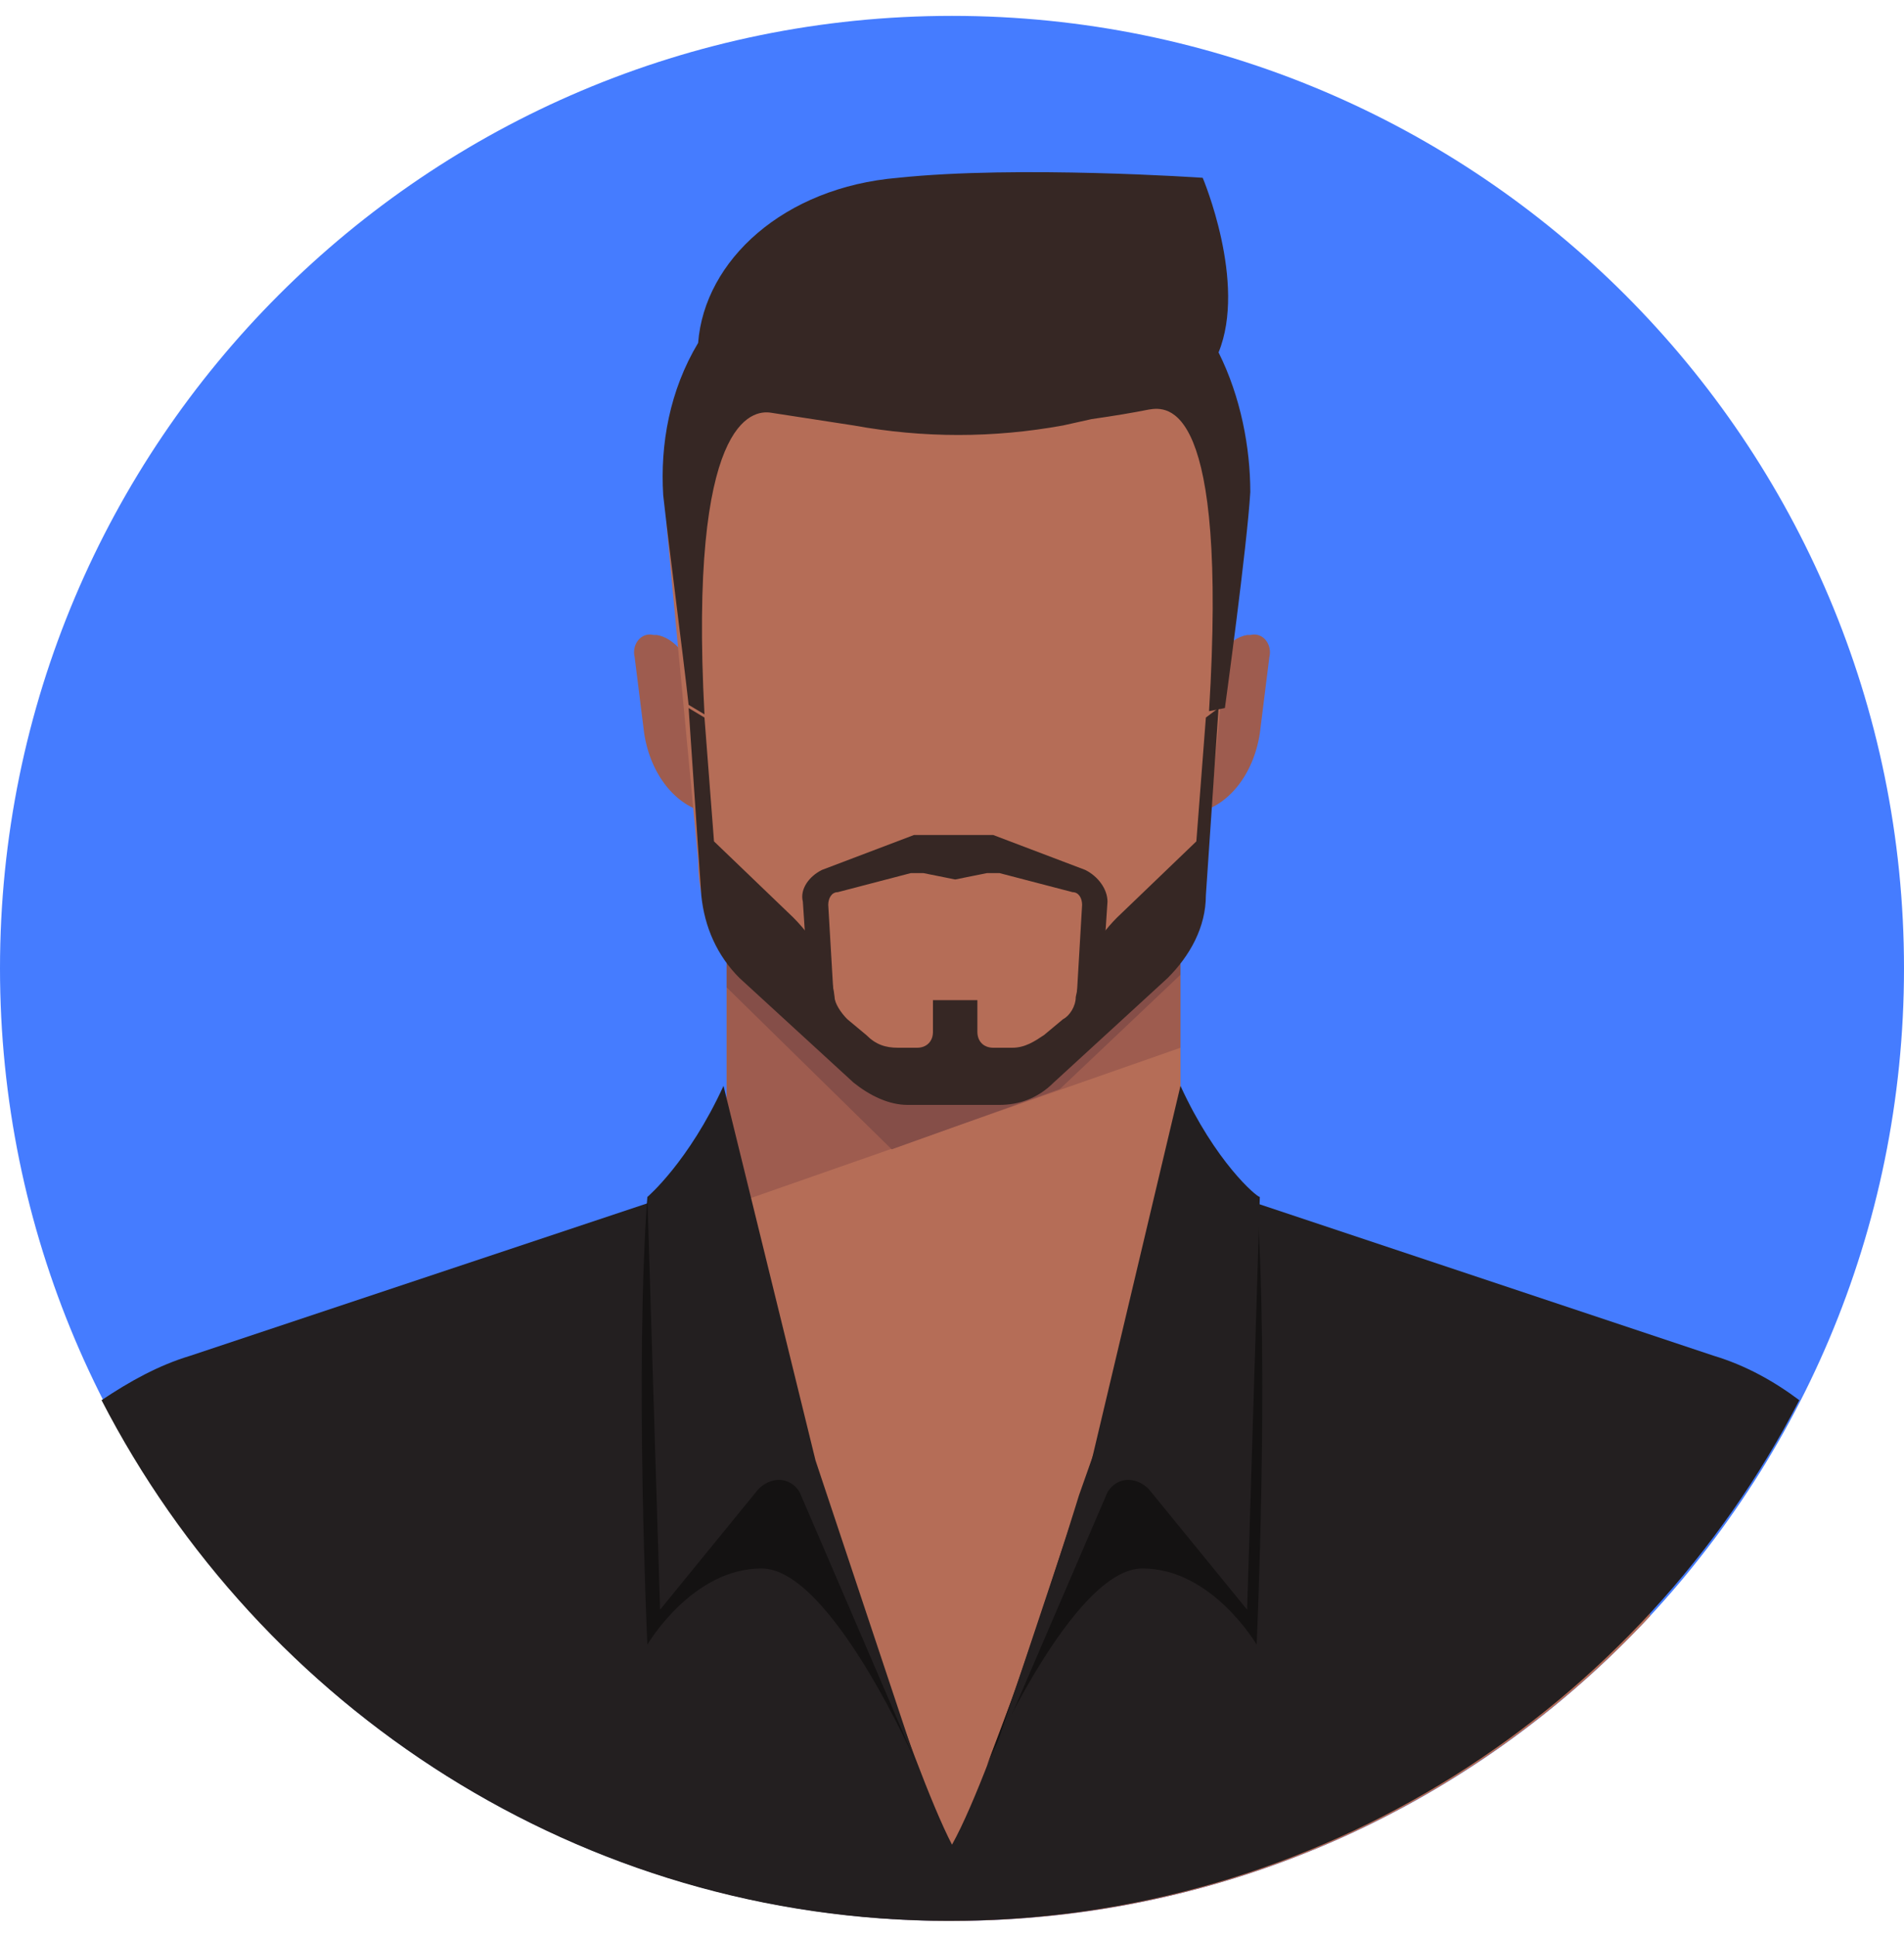
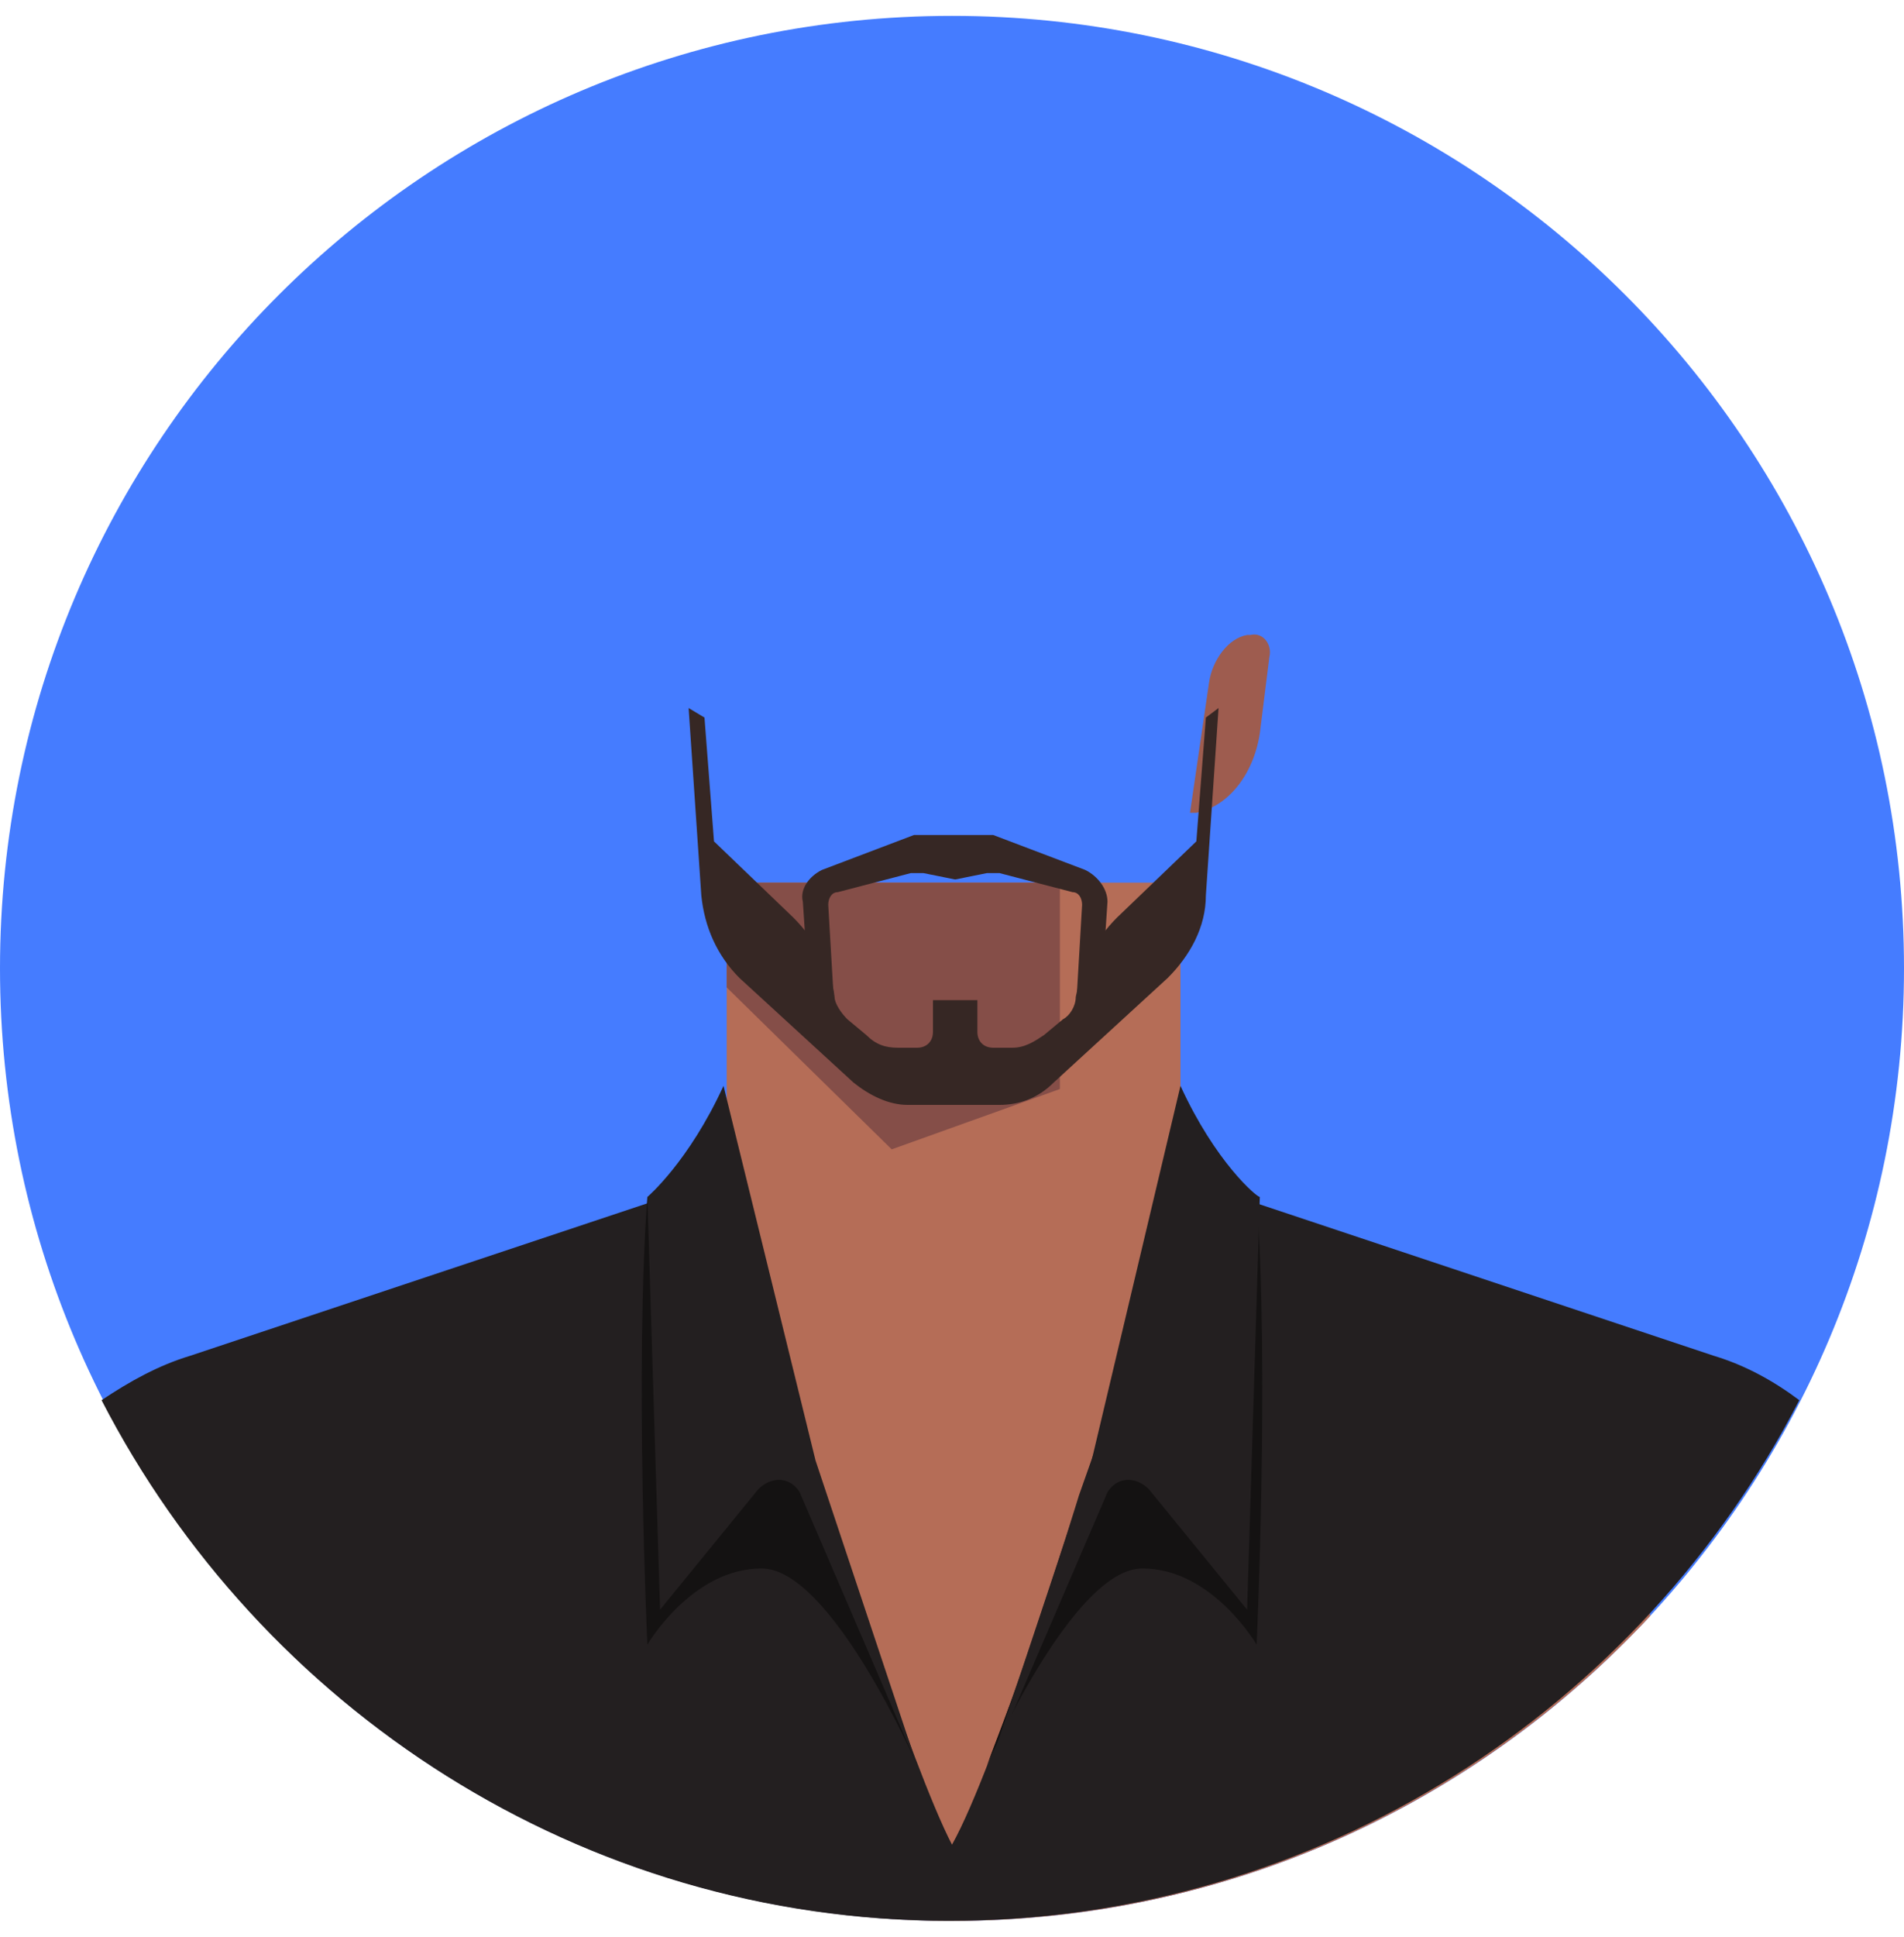
<svg xmlns="http://www.w3.org/2000/svg" width="60" height="61" viewBox="0 0 60 61" fill="none">
  <path d="M30 60.5C46.569 60.5 60 47.069 60 30.5C60 13.931 46.569 0.5 30 0.5C13.431 0.5 0 13.931 0 30.5C0 47.069 13.431 60.5 30 60.5Z" fill="#457CFF" />
  <path d="M52 50.9C51.7 46.8 50.4 43.1 47.1 41.8C38.9 38.6 36.7 37.8 36.7 37.8H30H23.3C23.3 37.8 21.1 38.6 12.9 41.8C9.6 43.1 8.3 46.7 8 50.9C13.5 56.8 21.3 60.5 30 60.5C38.7 60.5 46.5 56.8 52 50.9Z" fill="#B56D57" />
  <path d="M54 42.7L37.5 37.2L34 47.1C34 47.1 31.4 55.6 30 58.1C28.7 55.6 26 47.1 26 47.1L22.5 37.2L6 42.7C5 43 4.1 43.5 3.2 44.1C8.2 53.8 18.3 60.5 29.9 60.5C41.6 60.5 51.7 53.8 56.7 44.1C55.9 43.5 55 43 54 42.7Z" fill="#231F20" />
  <path d="M20.4 37.7C20 43.1 20.4 51.8 20.4 51.8C20.4 51.8 21.8 49.4 24 49.4C26.2 49.4 28.9 55.6 28.9 55.6L23.3 40.8L20.4 37.7Z" fill="#141212" />
  <path d="M39.6 37.7C40 43.1 39.6 51.8 39.6 51.8C39.6 51.8 38.2 49.4 36 49.4C33.8 49.4 31.1 55.6 31.1 55.6L36.7 40.8L39.6 37.7Z" fill="#141212" />
-   <path d="M22.5 25.6H22.3C21.3 25.4 20.5 24.4 20.3 23.1L20 20.7C19.9 20.3 20.2 19.9 20.6 20H20.7C21.3 20.1 21.8 20.8 21.9 21.5L22.5 25.6Z" fill="#9E5C4F" />
  <path d="M37.5 25.6H37.7C38.7 25.4 39.5 24.4 39.7 23.1L40 20.7C40.1 20.3 39.8 19.9 39.4 20H39.3C38.7 20.1 38.2 20.8 38.1 21.5L37.5 25.6Z" fill="#9E5C4F" />
  <path d="M37.2 27.8H22.9V38.3H37.2V27.8Z" fill="#B56D57" />
-   <path d="M22.9 38L37.2 33V27.8H22.9V38Z" fill="#9E5C4F" />
-   <path d="M22.9 31.1L28.1 36.2L33.4 34.3L37.2 30.7V27.8H22.9V31.1Z" fill="#854E48" />
-   <path d="M30 7.7C25.2 7.7 21 11.6 21 16.5L22 27.1C22 28.8 22.8 30.3 24.1 31.3L26.9 33.9C27.6 34.5 28.5 34.7 29.4 34.7H30H30.6C31.5 34.7 32.4 34.4 33.1 33.9L35.9 31.3C37.2 30.3 38 28.8 38 27.1L39 16.5C39 11.7 34.9 7.7 30 7.7Z" fill="#B56D57" />
-   <path d="M38.4 11.1C39.3 8.9 37.9 5.6 37.9 5.6C37.9 5.6 32.1 5.2 28.3 5.6C24.7 5.9 22.2 8.2 22 10.8C21.1 12.3 20.8 14 20.9 15.6C21.1 17.4 21.5 20.4 21.7 22.2L22.2 22.5C21.7 13.2 23.7 12.9 24.3 13L26.9 13.4C29.1 13.8 31.3 13.8 33.5 13.4L34.4 13.2C35.1 13.1 35.7 13 36.2 12.9C36.8 12.8 38.7 12.6 38.1 22.4L38.6 22.3C38.6 22.3 39.3 17.2 39.4 15.5C39.4 14.1 39.1 12.5 38.4 11.1Z" fill="#362724" />
+   <path d="M22.9 31.1L28.1 36.2L33.4 34.3V27.8H22.9V31.1Z" fill="#854E48" />
  <path d="M34.2 27.4L31.3 26.3H30H28.8L25.9 27.4C25.5 27.6 25.2 28 25.3 28.4L25.5 31.4L26.3 31.9L26.1 28.5C26.1 28.3 26.2 28.1 26.4 28.1L28.7 27.5C28.8 27.5 28.9 27.5 29.1 27.5L30.1 27.7V27.4V27.7L31.1 27.5C31.2 27.5 31.3 27.5 31.5 27.5L33.8 28.1C34 28.1 34.1 28.3 34.1 28.5L33.9 31.9L34.7 31.4L34.9 28.4C34.9 28 34.6 27.6 34.2 27.4Z" fill="#362724" />
  <path d="M38 22.6L37.7 26.5L35.2 28.9C34.5 29.6 34.1 30.4 33.9 31.4C33.9 31.7 33.7 32 33.5 32.1L32.9 32.6C32.6 32.8 32.3 33 31.9 33H31.3C31 33 30.8 32.8 30.8 32.5V31.5H30.1H29.4V32.5C29.4 32.8 29.2 33 28.9 33H28.3C27.9 33 27.6 32.9 27.3 32.6L26.7 32.1C26.5 31.9 26.3 31.6 26.3 31.4C26.2 30.5 25.7 29.6 25 28.9L22.5 26.5L22.2 22.6L21.7 22.3L22.1 28.2C22.2 29.2 22.6 30.1 23.3 30.8L26.9 34.1C27.4 34.5 28 34.8 28.6 34.8H30H31.5C32.1 34.8 32.7 34.6 33.2 34.1L36.8 30.8C37.5 30.1 38 29.2 38 28.2L38.4 22.3L38 22.6Z" fill="#362724" />
  <path d="M22.8 34.2L25.7 46L28.9 55.6L25.2 47C24.9 46.5 24.3 46.5 23.9 46.9L20.8 50.7L20.4 37.7C20.4 37.7 21.7 36.6 22.8 34.2Z" fill="#231F20" />
  <path d="M37.2 34.2L34.4 46L31.2 55.6L34.9 47C35.2 46.5 35.8 46.5 36.2 46.9L39.3 50.7L39.7 37.7C39.6 37.7 38.3 36.6 37.2 34.2Z" fill="#231F20" />
</svg>